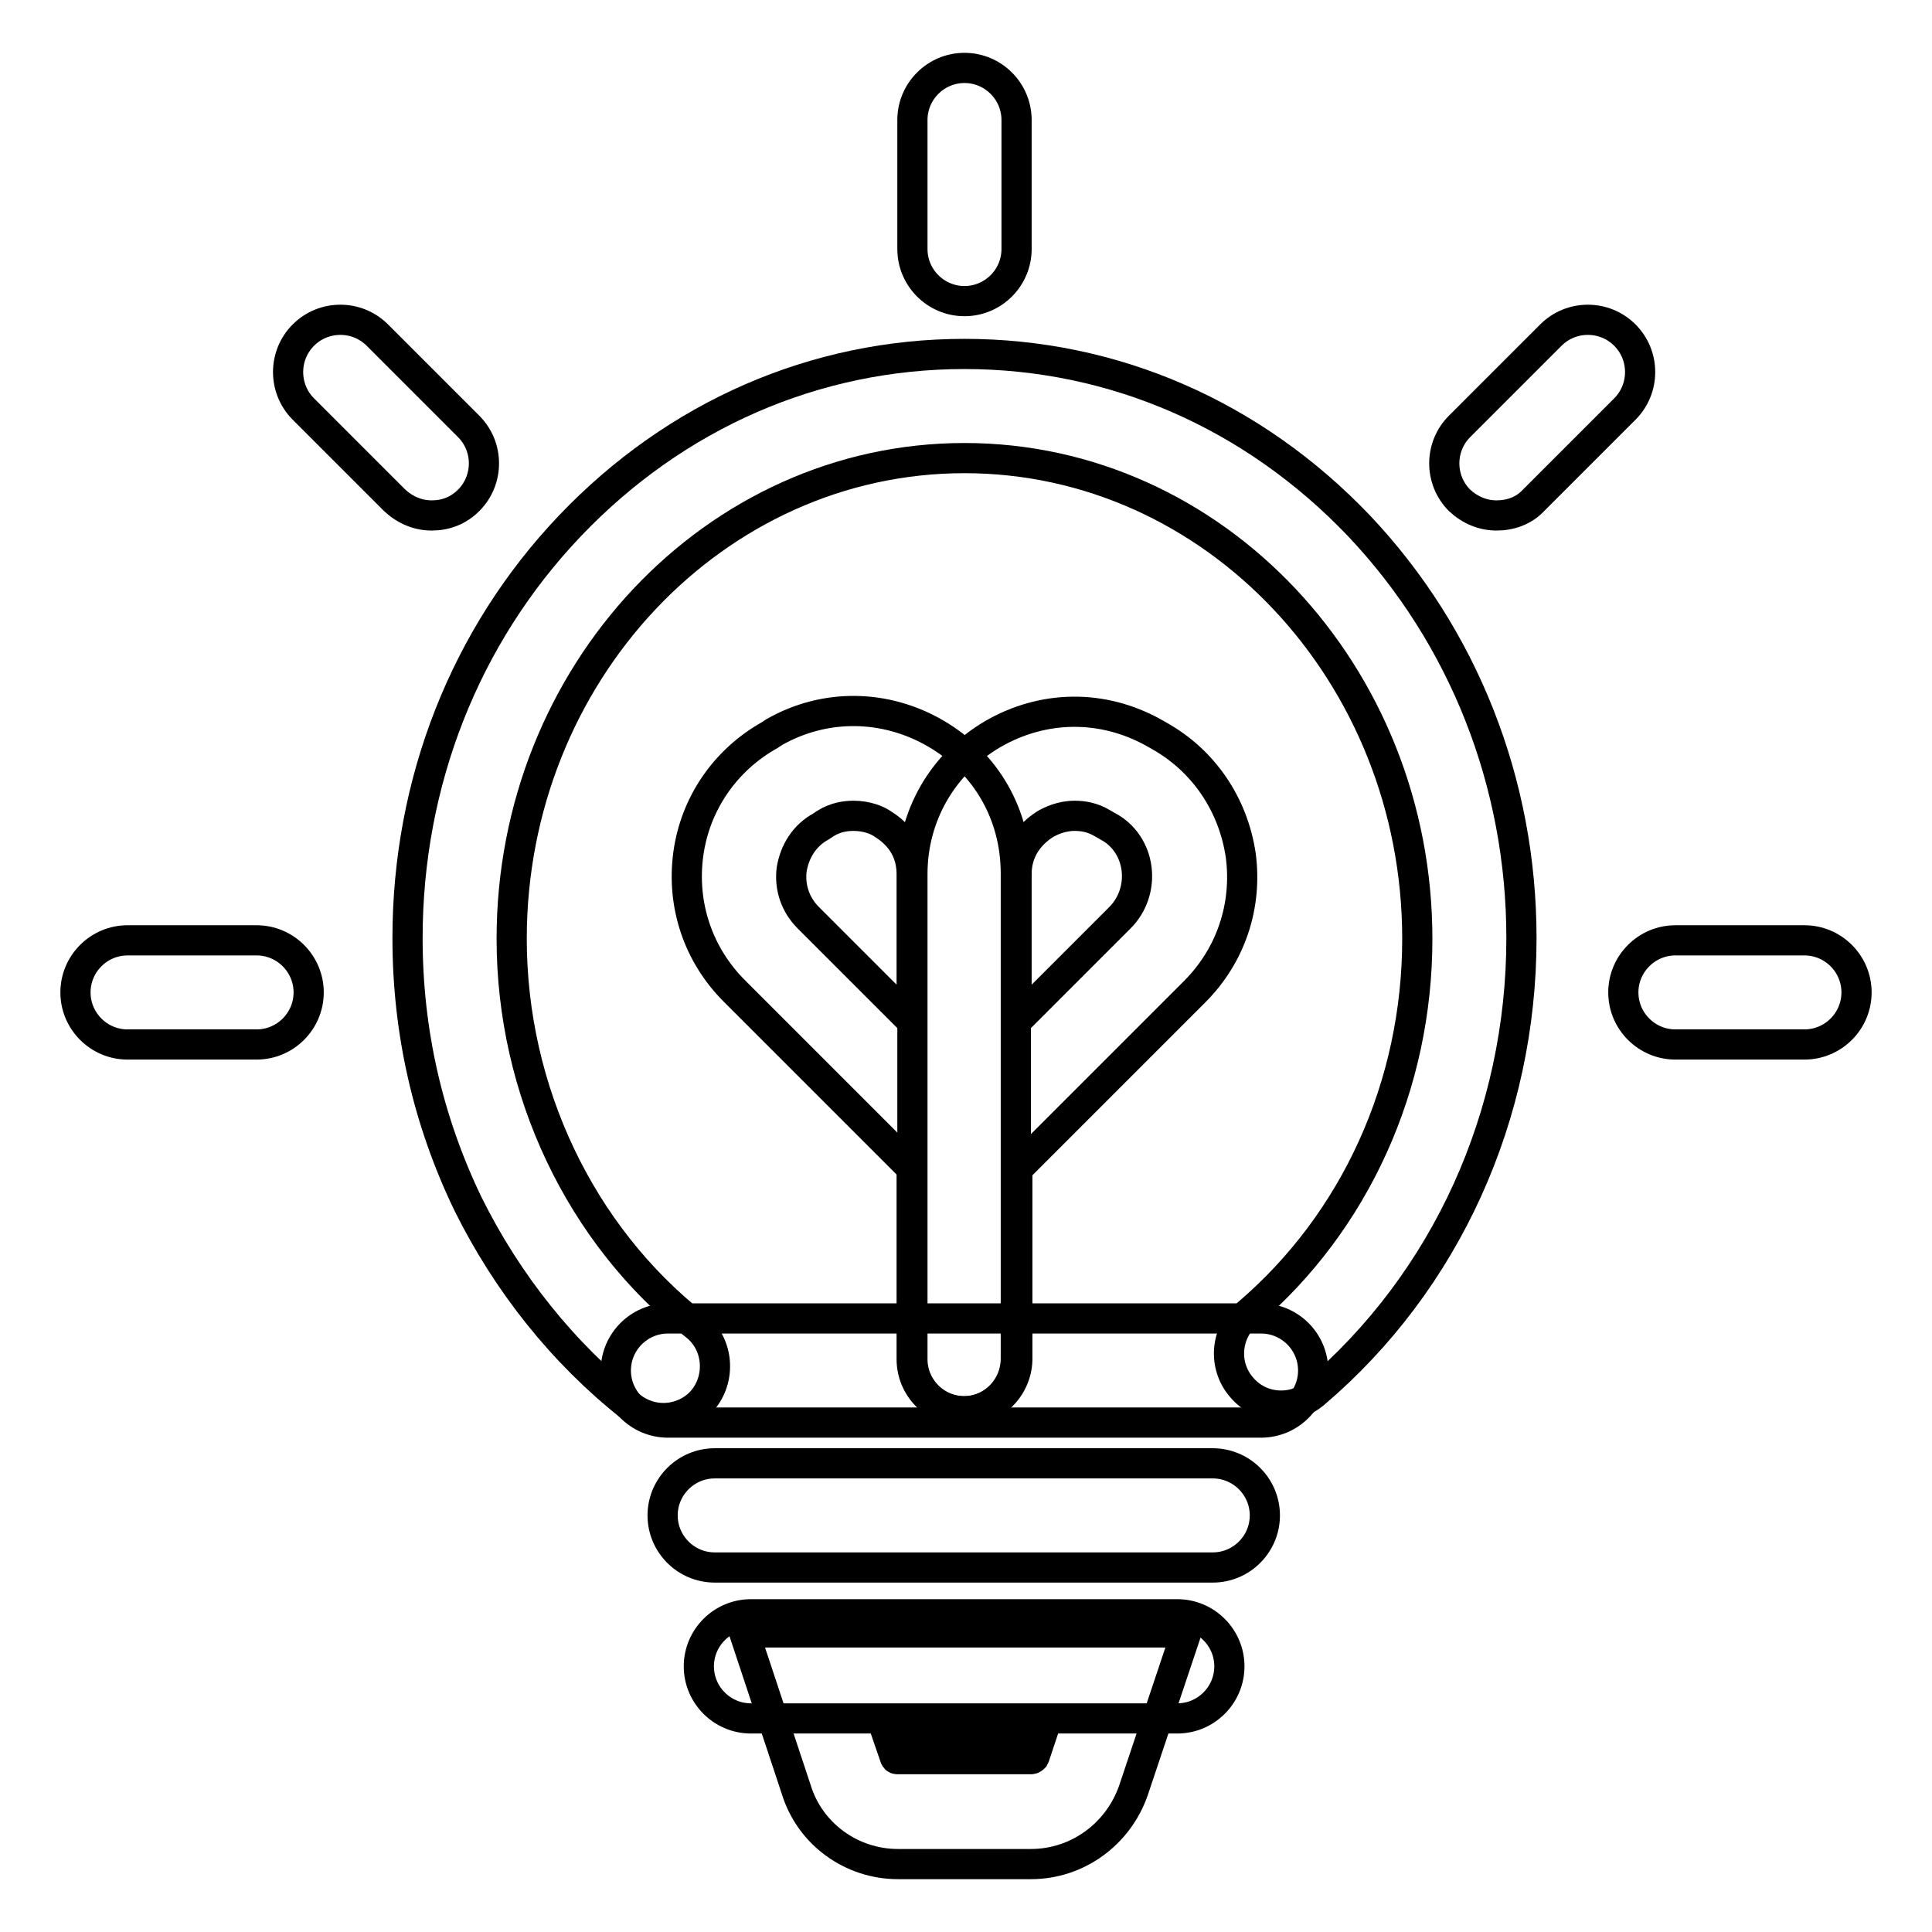
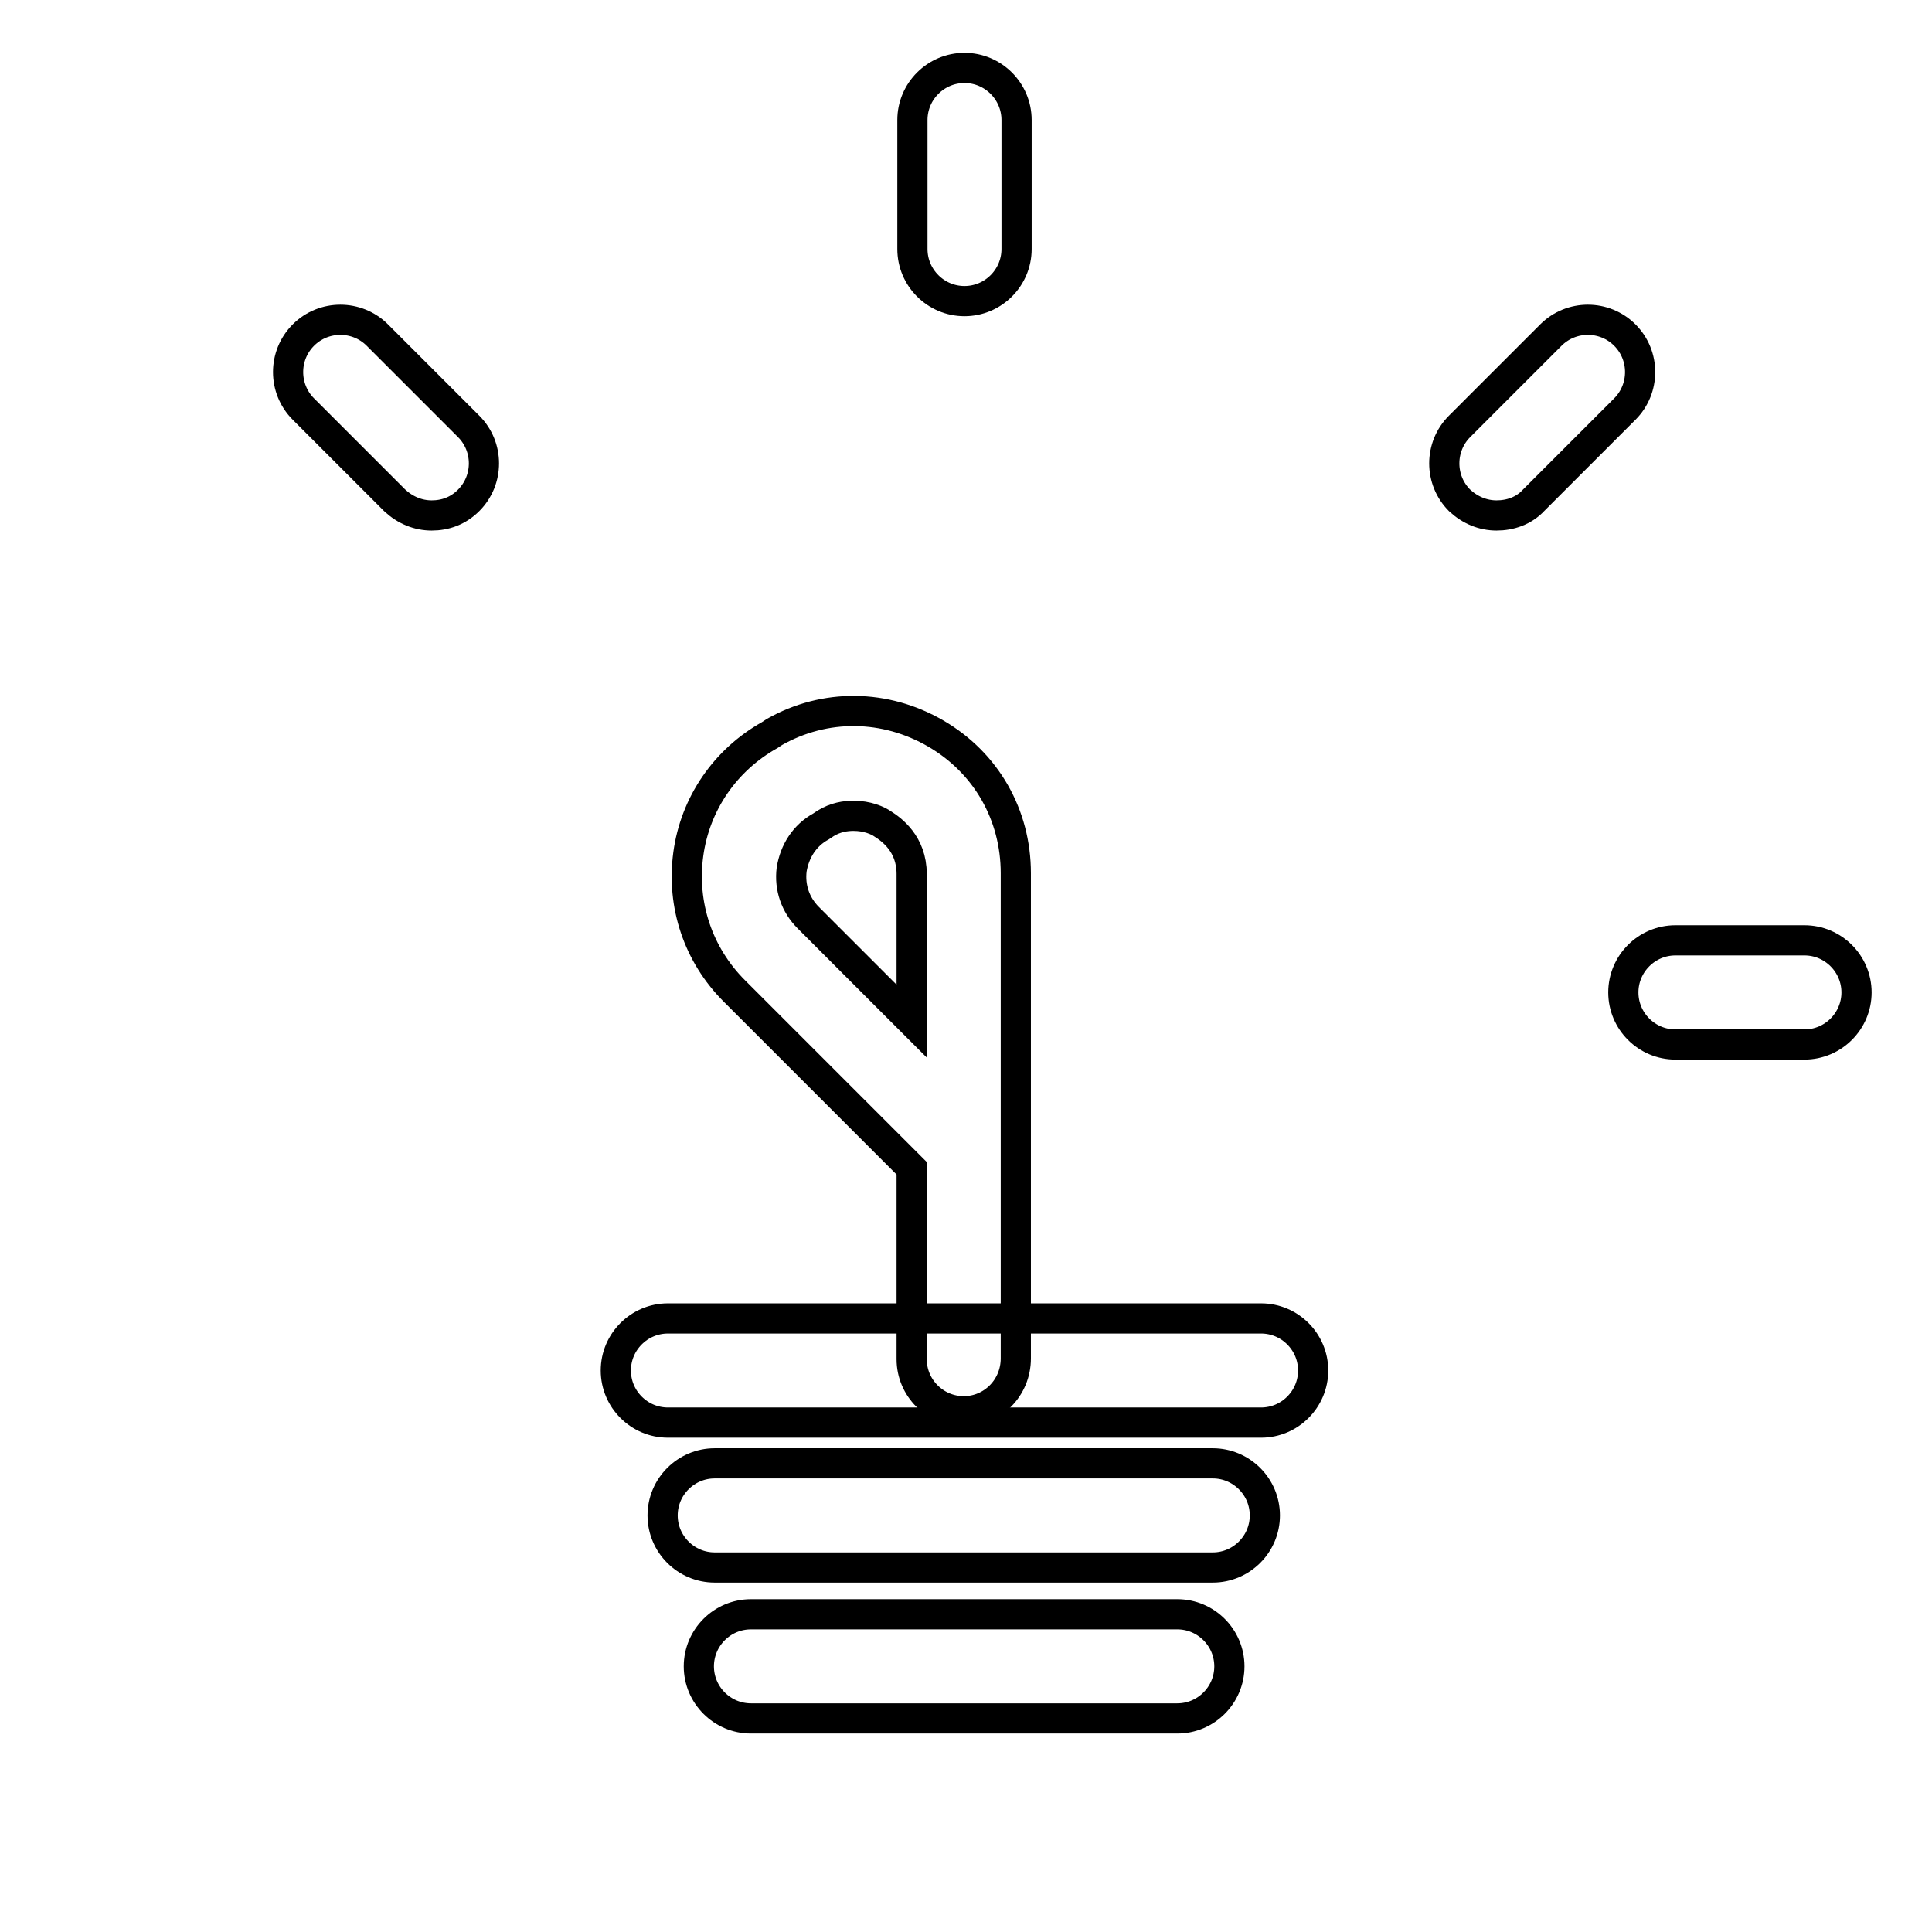
<svg xmlns="http://www.w3.org/2000/svg" version="1.1" x="0px" y="0px" viewBox="0 0 256 256" enable-background="new 0 0 256 256" xml:space="preserve">
  <g>
-     <path stroke-width="4" fill-opacity="0" stroke="#000000" d="M127.8,187c-3.8,0-6.9-3.1-6.9-6.9v-64.3c0-7.7,4-14.6,10.6-18.5c6.7-3.9,14.6-4,21.4-0.2l0.7,0.4 c5.9,3.3,9.8,9.1,10.8,15.8c0.9,6.7-1.3,13.3-6.1,18.1l-23.5,23.5v25.3C134.7,183.9,131.6,187,127.8,187L127.8,187z M142.4,108.1 c-1.8,0-3.2,0.7-3.9,1.1c-1.1,0.7-3.8,2.7-3.8,6.6v19.5l13.7-13.7c1.7-1.7,2.5-4.1,2.2-6.5c-0.3-2.4-1.7-4.5-3.8-5.6l-0.7-0.4 C144.8,108.3,143.5,108.1,142.4,108.1L142.4,108.1z" />
    <path stroke-width="4" fill-opacity="0" stroke="#000000" d="M127.7,187c-3.8,0-6.9-3.1-6.9-6.9v-25.3l-23.5-23.5c-4.8-4.8-7-11.4-6.1-18.1c0.9-6.7,4.9-12.5,10.8-15.8 l0.6-0.4c6.7-3.8,14.7-3.7,21.4,0.2c6.7,3.9,10.6,10.8,10.6,18.5v64.3C134.6,183.9,131.5,187,127.7,187L127.7,187z M113.1,108.1 c-1.1,0-2.4,0.2-3.7,1l-0.6,0.4c-2.2,1.2-3.5,3.3-3.9,5.7c-0.3,2.4,0.5,4.7,2.2,6.4l13.7,13.7v-19.5c0-4-2.7-5.9-3.8-6.6 C116.3,108.7,114.9,108.1,113.1,108.1z" />
-     <path stroke-width="4" fill-opacity="0" stroke="#000000" d="M87.9,187.9c-1.5,0-3-0.5-4.3-1.5c-9-7.1-16.4-16.4-21.6-26.9c-5.3-11-8-22.8-8-35.2 c0-20.6,7.6-40,21.5-54.6c14-14.7,32.5-22.8,52.3-22.8c19.8,0,38.3,8.1,52.3,22.8c13.8,14.6,21.5,34,21.5,54.6 c0,23.5-10,45.5-27.4,60.3c-2.9,2.5-7.3,2.1-9.7-0.8c-2.5-2.9-2.1-7.3,0.8-9.7c14.3-12.2,22.5-30.3,22.5-49.7 c0-35.1-26.9-63.7-60-63.7c-33.1,0-60,28.6-60,63.7c0,20.1,9.1,39.2,24.3,51.2c3,2.3,3.5,6.7,1.2,9.7C92,187,89.9,187.9,87.9,187.9 L87.9,187.9z M136.6,247H119c-6.2,0-11.7-4-13.5-9.9l-6.9-20.8h58.6l-7,20.9C148.2,243,142.8,247,136.6,247L136.6,247z M117.6,230 l1,2.9c0.1,0.2,0.2,0.2,0.4,0.2h17.6c0.2,0,0.3-0.1,0.4-0.2l0.1-0.2l0.9-2.7H117.6z" />
    <path stroke-width="4" fill-opacity="0" stroke="#000000" d="M156,227.7H99.5c-3.8,0-6.9-3.1-6.9-6.9s3.1-6.9,6.9-6.9H156c3.8,0,6.9,3.1,6.9,6.9S159.8,227.7,156,227.7z  M167.1,188.5H88.5c-3.8,0-6.9-3.1-6.9-6.9c0-3.8,3.1-6.9,6.9-6.9h78.6c3.8,0,6.9,3.1,6.9,6.9C174,185.4,170.9,188.5,167.1,188.5z" />
    <path stroke-width="4" fill-opacity="0" stroke="#000000" d="M160.7,207.7h-66c-3.8,0-6.9-3.1-6.9-6.9c0-3.8,3.1-6.9,6.9-6.9h66c3.8,0,6.9,3.1,6.9,6.9 C167.6,204.6,164.5,207.7,160.7,207.7z" />
-     <path stroke-width="4" fill-opacity="0" stroke="#000000" d="M127.8,39.9c-3.8,0-6.9-3.1-6.9-6.9V15.9c0-3.8,3.1-6.9,6.9-6.9c3.8,0,6.9,3.1,6.9,6.9V33 C134.7,36.8,131.6,39.9,127.8,39.9z" />
+     <path stroke-width="4" fill-opacity="0" stroke="#000000" d="M127.8,39.9c-3.8,0-6.9-3.1-6.9-6.9V15.9c0-3.8,3.1-6.9,6.9-6.9c3.8,0,6.9,3.1,6.9,6.9V33 C134.7,36.8,131.6,39.9,127.8,39.9" />
    <path stroke-width="4" fill-opacity="0" stroke="#000000" d="M239.1,138.4H222c-3.8,0-6.9-3.1-6.9-6.9c0-3.8,3.1-6.9,6.9-6.9h17.1c3.8,0,6.9,3.1,6.9,6.9 C246,135.3,242.9,138.4,239.1,138.4z" />
    <path stroke-width="4" fill-opacity="0" stroke="#000000" d="M198.3,68.3c-1.8,0-3.5-0.7-4.9-2c-2.7-2.7-2.7-7.1,0-9.8l12.1-12.1c2.7-2.7,7.1-2.7,9.8,0 c2.7,2.7,2.7,7.1,0,9.8l-12.1,12.1C201.9,67.7,200.1,68.3,198.3,68.3L198.3,68.3z" />
    <path stroke-width="4" fill-opacity="0" stroke="#000000" d="M57.2,68.3c-1.8,0-3.5-0.7-4.9-2L40.2,54.2c-2.7-2.7-2.7-7.1,0-9.8c2.7-2.7,7.1-2.7,9.8,0l12.1,12.1 c2.7,2.7,2.7,7.1,0,9.8C60.7,67.7,59,68.3,57.2,68.3z" />
-     <path stroke-width="4" fill-opacity="0" stroke="#000000" d="M34,138.4H16.9c-3.8,0-6.9-3.1-6.9-6.9c0-3.8,3.1-6.9,6.9-6.9H34c3.8,0,6.9,3.1,6.9,6.9 C40.9,135.3,37.8,138.4,34,138.4z" />
  </g>
</svg>